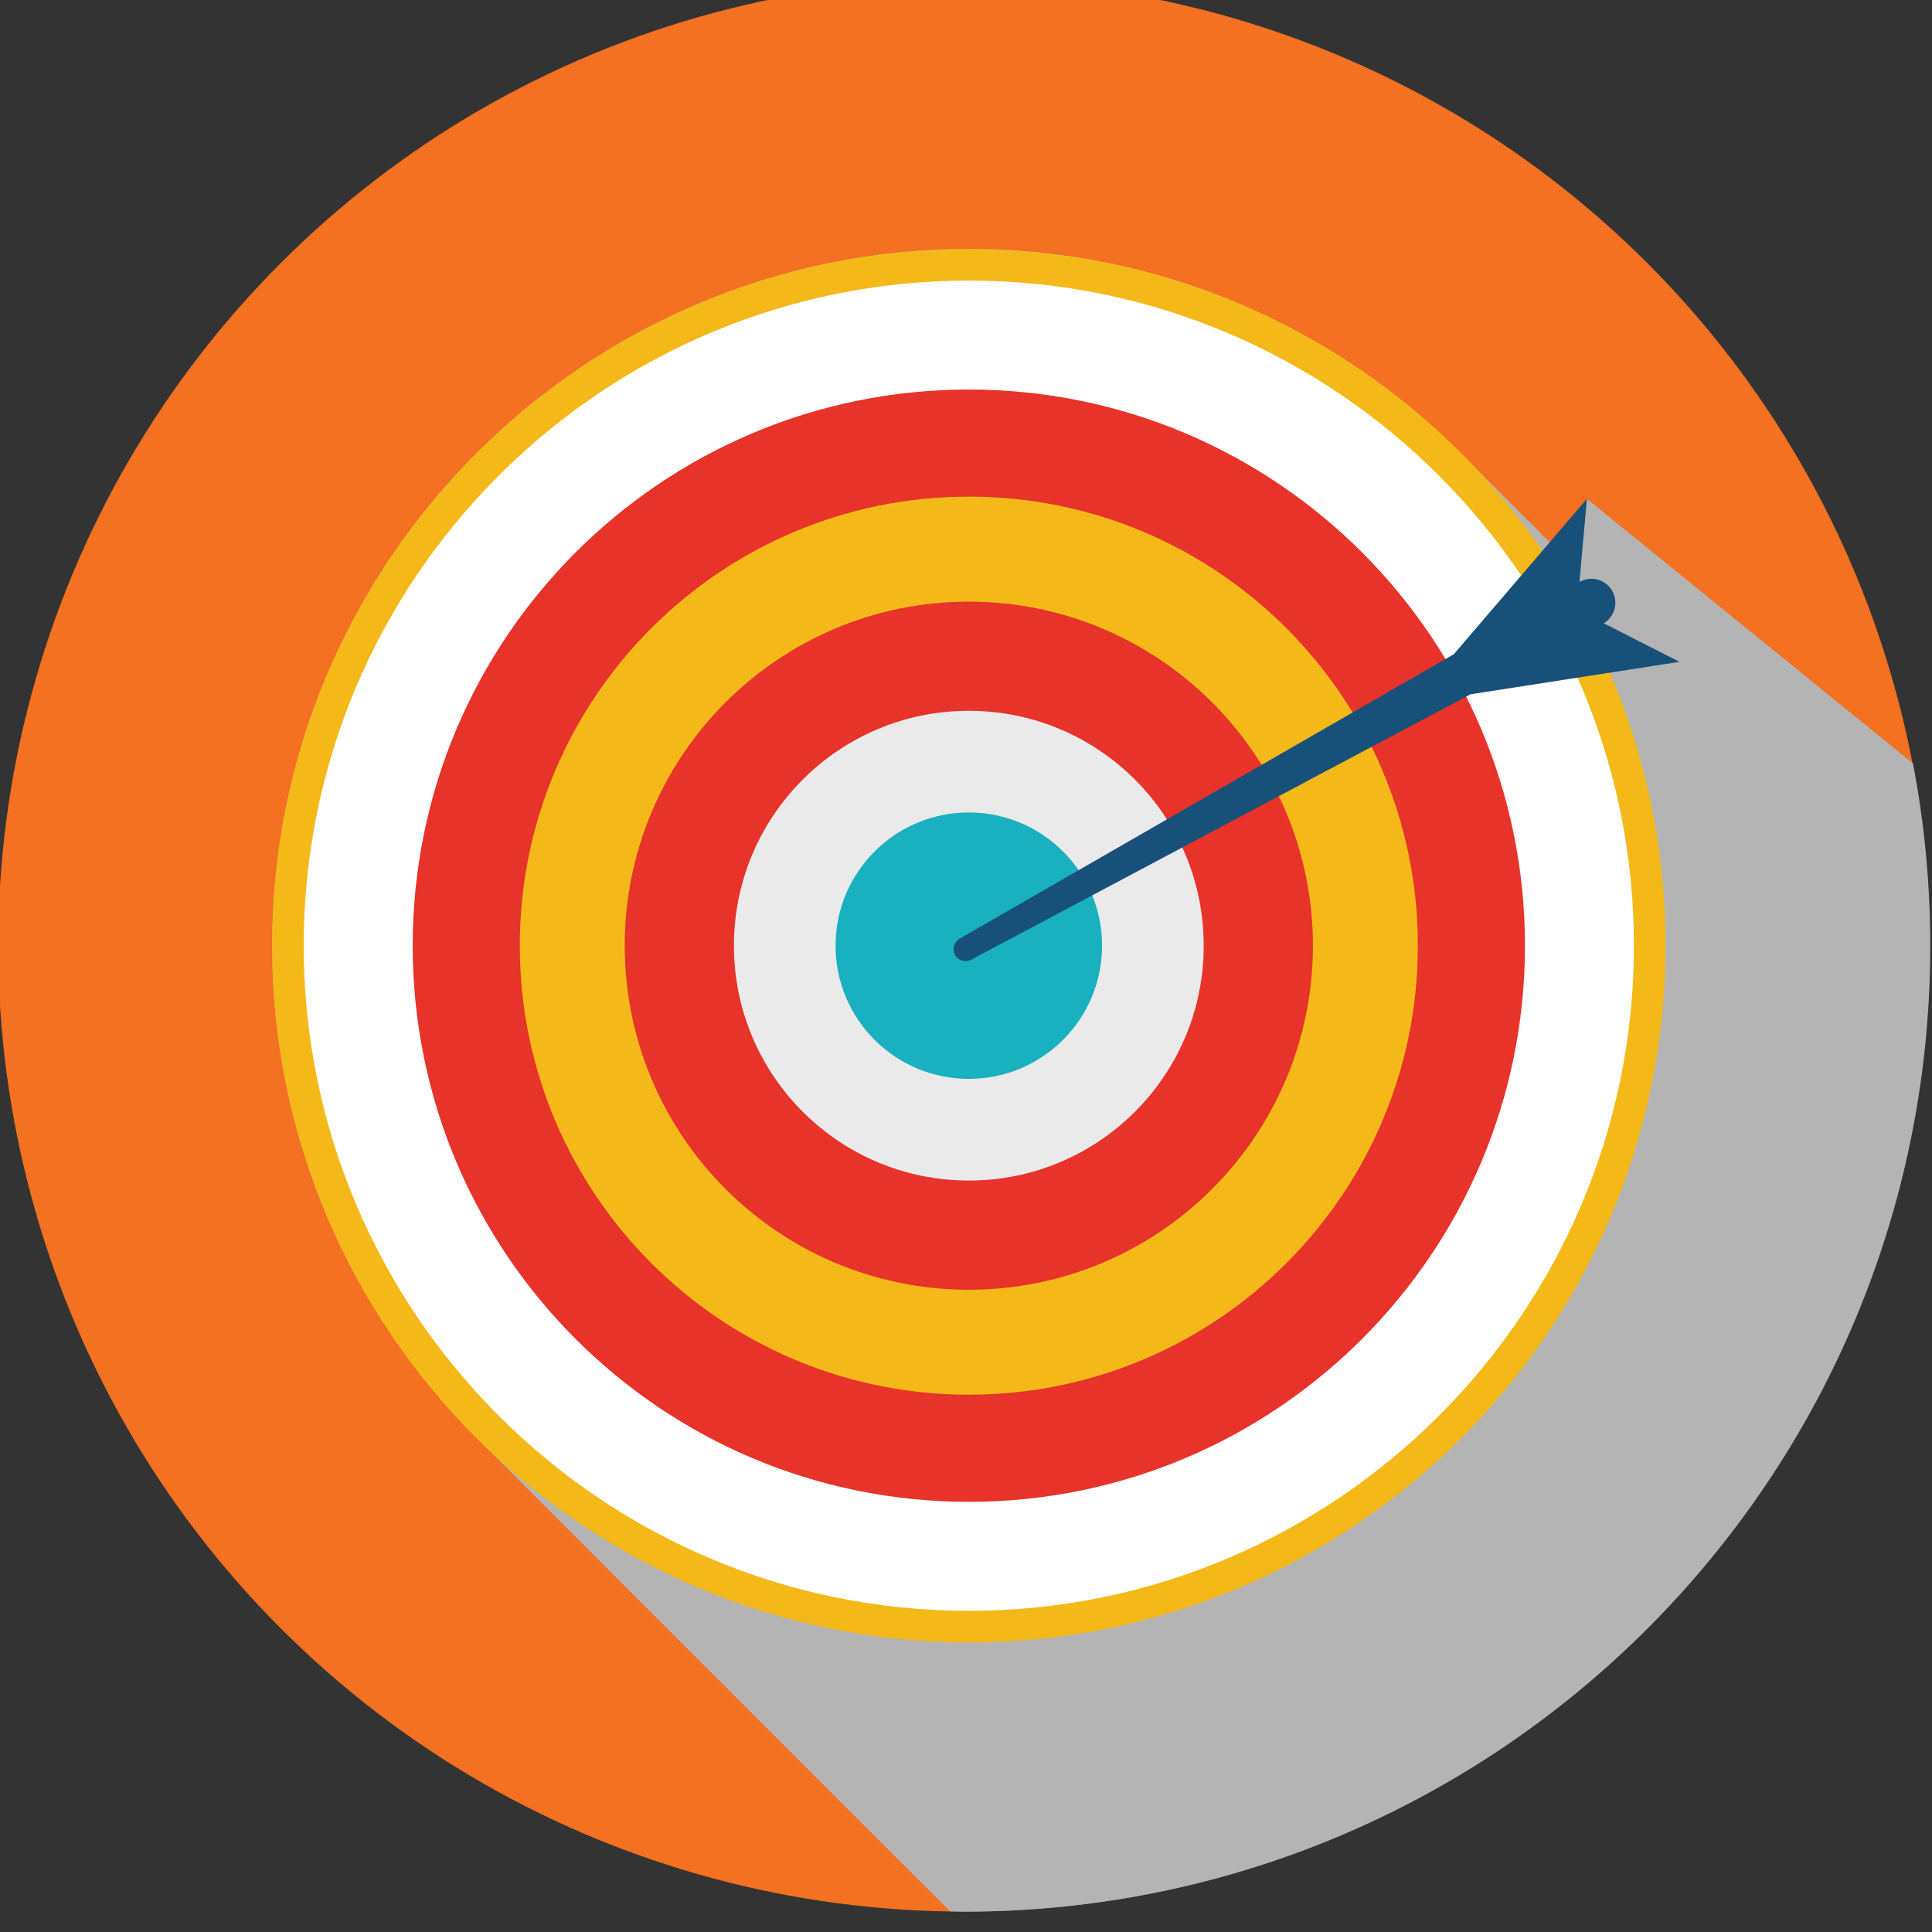
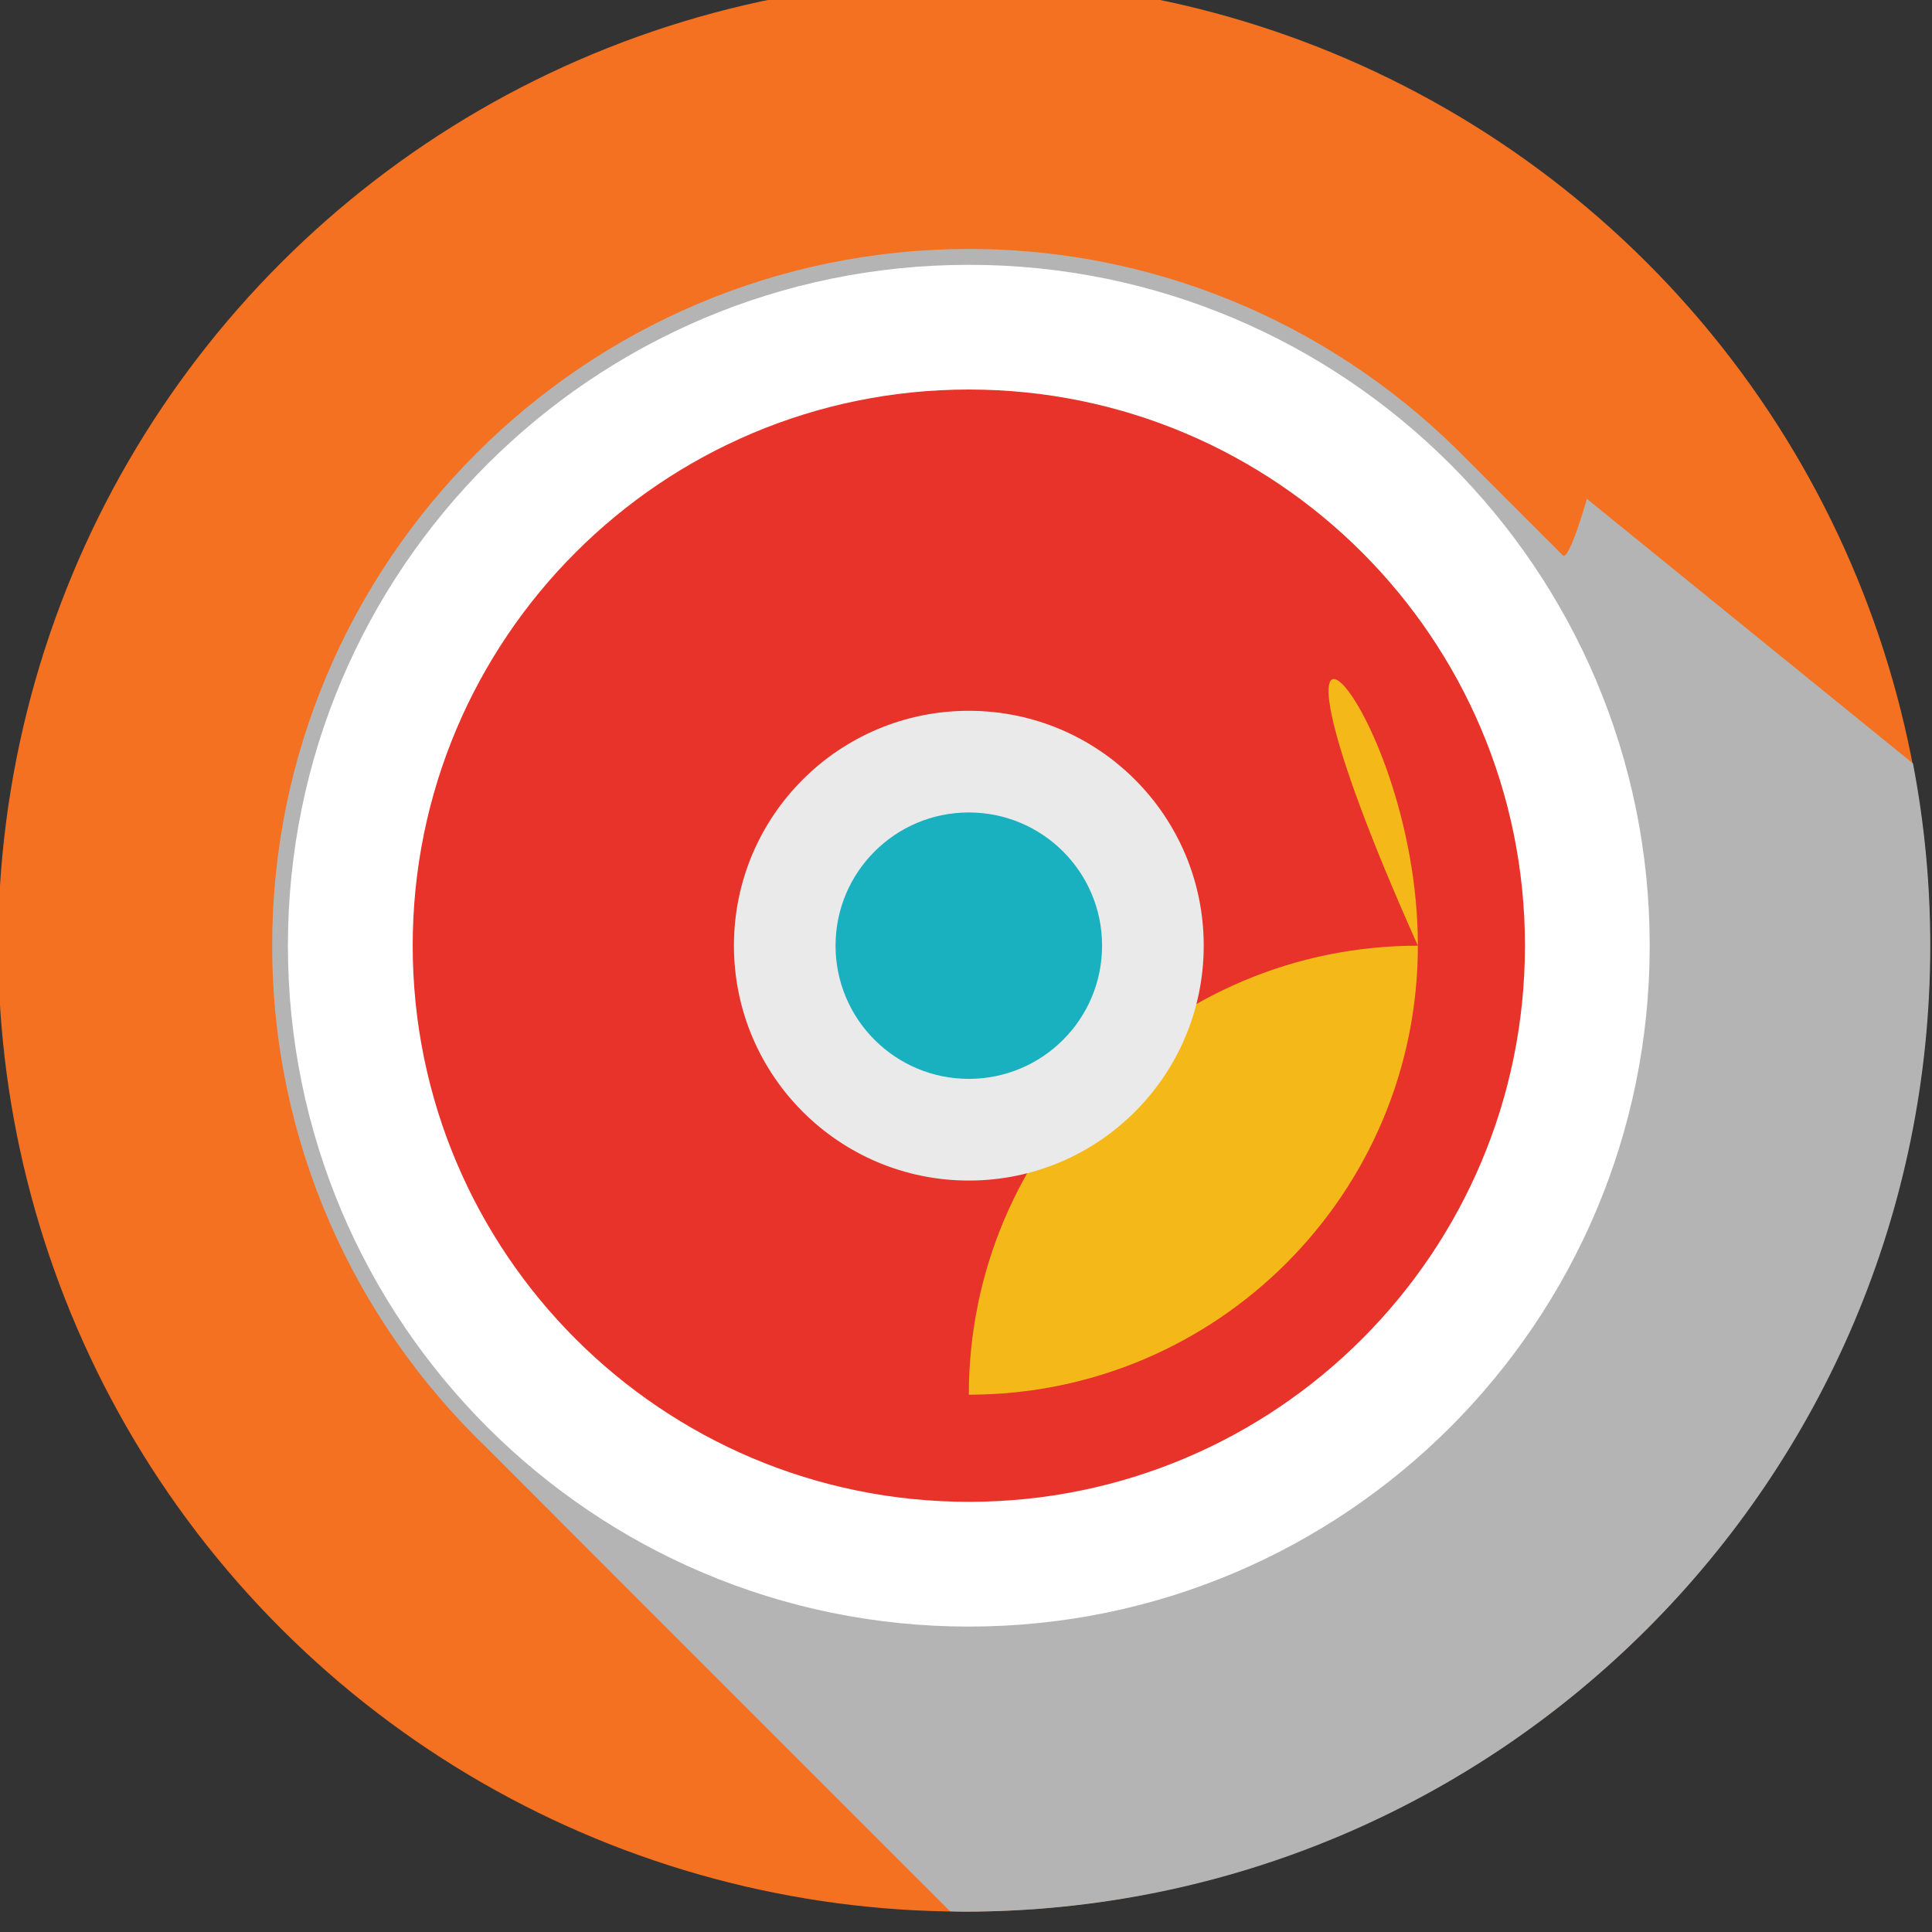
<svg xmlns="http://www.w3.org/2000/svg" version="1.1" id="Layer_1" x="0px" y="0px" viewBox="0 0 512 512" style="enable-background:new 0 0 512 512;" xml:space="preserve">
  <rect x="0" y="0" width="512" height="512" fill="#333333" stroke="none" />
  <style type="text/css">
	.st0{fill:#F37121;}
	.st1{fill:#B4B4B4;}
	.st2{fill:#FFFFFF;}
	.st3{fill:#F4B919;}
	.st4{fill:#E73329;}
	.st5{fill:#EAEAEA;}
	.st6{fill:#19B0BF;}
	.st7{fill:#175079;}
</style>
  <g>
    <g>
      <ellipse transform="matrix(0.707 -0.707 0.707 0.707 -102.371 254.094)" class="st0" cx="255.53" cy="250.62" rx="256" ry="256" />
    </g>
    <g>
      <g>
        <path class="st1" d="M420.54,132.19c0,0-4.68,16.63-6.39,14.99c-1.65-1.7-3.31-3.39-5.03-5.03c-1.64-1.68-3.28-3.36-4.98-4.98     c-1.65-1.69-3.3-3.38-5.01-5.01c-1.65-1.7-3.31-3.39-5.03-5.03c-1.64-1.69-3.29-3.37-4.99-5     c-33.58-34.57-80.47-56.15-132.35-56.15c-101.81,0-184.63,82.82-184.63,184.61c0,52.19,21.8,99.36,56.72,132.97     c1.34,1.39,89.82,89.89,122.92,122.95c1.26,0.02,2.51,0.1,3.77,0.1c141.39,0,256-114.62,256-256c0-16.51-1.58-32.65-4.58-48.29     L420.54,132.19z" />
      </g>
    </g>
    <g>
      <g>
        <g>
          <path class="st2" d="M437.19,250.6c0,99.68-80.78,180.46-180.45,180.46S76.3,350.27,76.3,250.6      c0-99.64,80.78-180.42,180.45-180.42S437.19,150.96,437.19,250.6z" />
        </g>
        <g>
-           <path class="st3" d="M256.75,435.26c-101.81,0-184.63-82.84-184.63-184.66c0-101.79,82.83-184.61,184.63-184.61      c101.81,0,184.64,82.82,184.64,184.61C441.38,352.42,358.55,435.26,256.75,435.26z M256.75,74.36      c-97.19,0-176.26,79.05-176.26,176.24c0,97.21,79.07,176.28,176.26,176.28s176.26-79.07,176.26-176.28      C433.01,153.41,353.94,74.36,256.75,74.36z" />
-         </g>
+           </g>
      </g>
      <g>
        <path class="st4" d="M404.13,250.6c0,81.42-65.98,147.4-147.38,147.4c-81.39,0-147.38-65.98-147.38-147.4     c0-81.37,65.99-147.37,147.38-147.37C338.14,103.22,404.13,169.22,404.13,250.6z" />
      </g>
      <g>
-         <path class="st3" d="M375.75,250.6c0,65.73-53.27,119.01-119,119.01c-65.71,0-119-53.29-119-119.01     c0-65.7,53.29-118.99,119-118.99C322.48,131.61,375.75,184.89,375.75,250.6z" />
+         <path class="st3" d="M375.75,250.6c0,65.73-53.27,119.01-119,119.01c0-65.7,53.29-118.99,119-118.99C322.48,131.61,375.75,184.89,375.75,250.6z" />
      </g>
      <g>
-         <path class="st4" d="M347.94,250.6c0,50.38-40.83,91.2-91.2,91.2c-50.35,0-91.18-40.82-91.18-91.2     c0-50.34,40.82-91.16,91.18-91.16C307.11,159.44,347.94,200.26,347.94,250.6z" />
-       </g>
+         </g>
      <g>
        <path class="st5" d="M319,250.6c0,34.4-27.87,62.26-62.25,62.26c-34.37,0-62.25-27.86-62.25-62.26     c0-34.37,27.87-62.23,62.25-62.23C291.13,188.37,319,216.23,319,250.6z" />
      </g>
      <g>
        <path class="st6" d="M292.06,250.6c0,19.52-15.8,35.31-35.32,35.31c-19.49,0-35.31-15.79-35.31-35.31     c0-19.48,15.82-35.29,35.31-35.29C276.26,215.31,292.06,231.11,292.06,250.6z" />
      </g>
      <g>
-         <path class="st7" d="M445.1,175.39l-20.08-10.21c2.94-1.79,3.95-5.6,2.24-8.59c-1.76-3.07-5.65-4.11-8.69-2.36l1.98-22.04     l-35.28,41.2l-130.98,75.38c-1.48,0.86-2.03,2.73-1.23,4.26c0.82,1.54,2.74,2.13,4.29,1.31l132.35-70.35L445.1,175.39z" />
-       </g>
+         </g>
    </g>
  </g>
</svg>